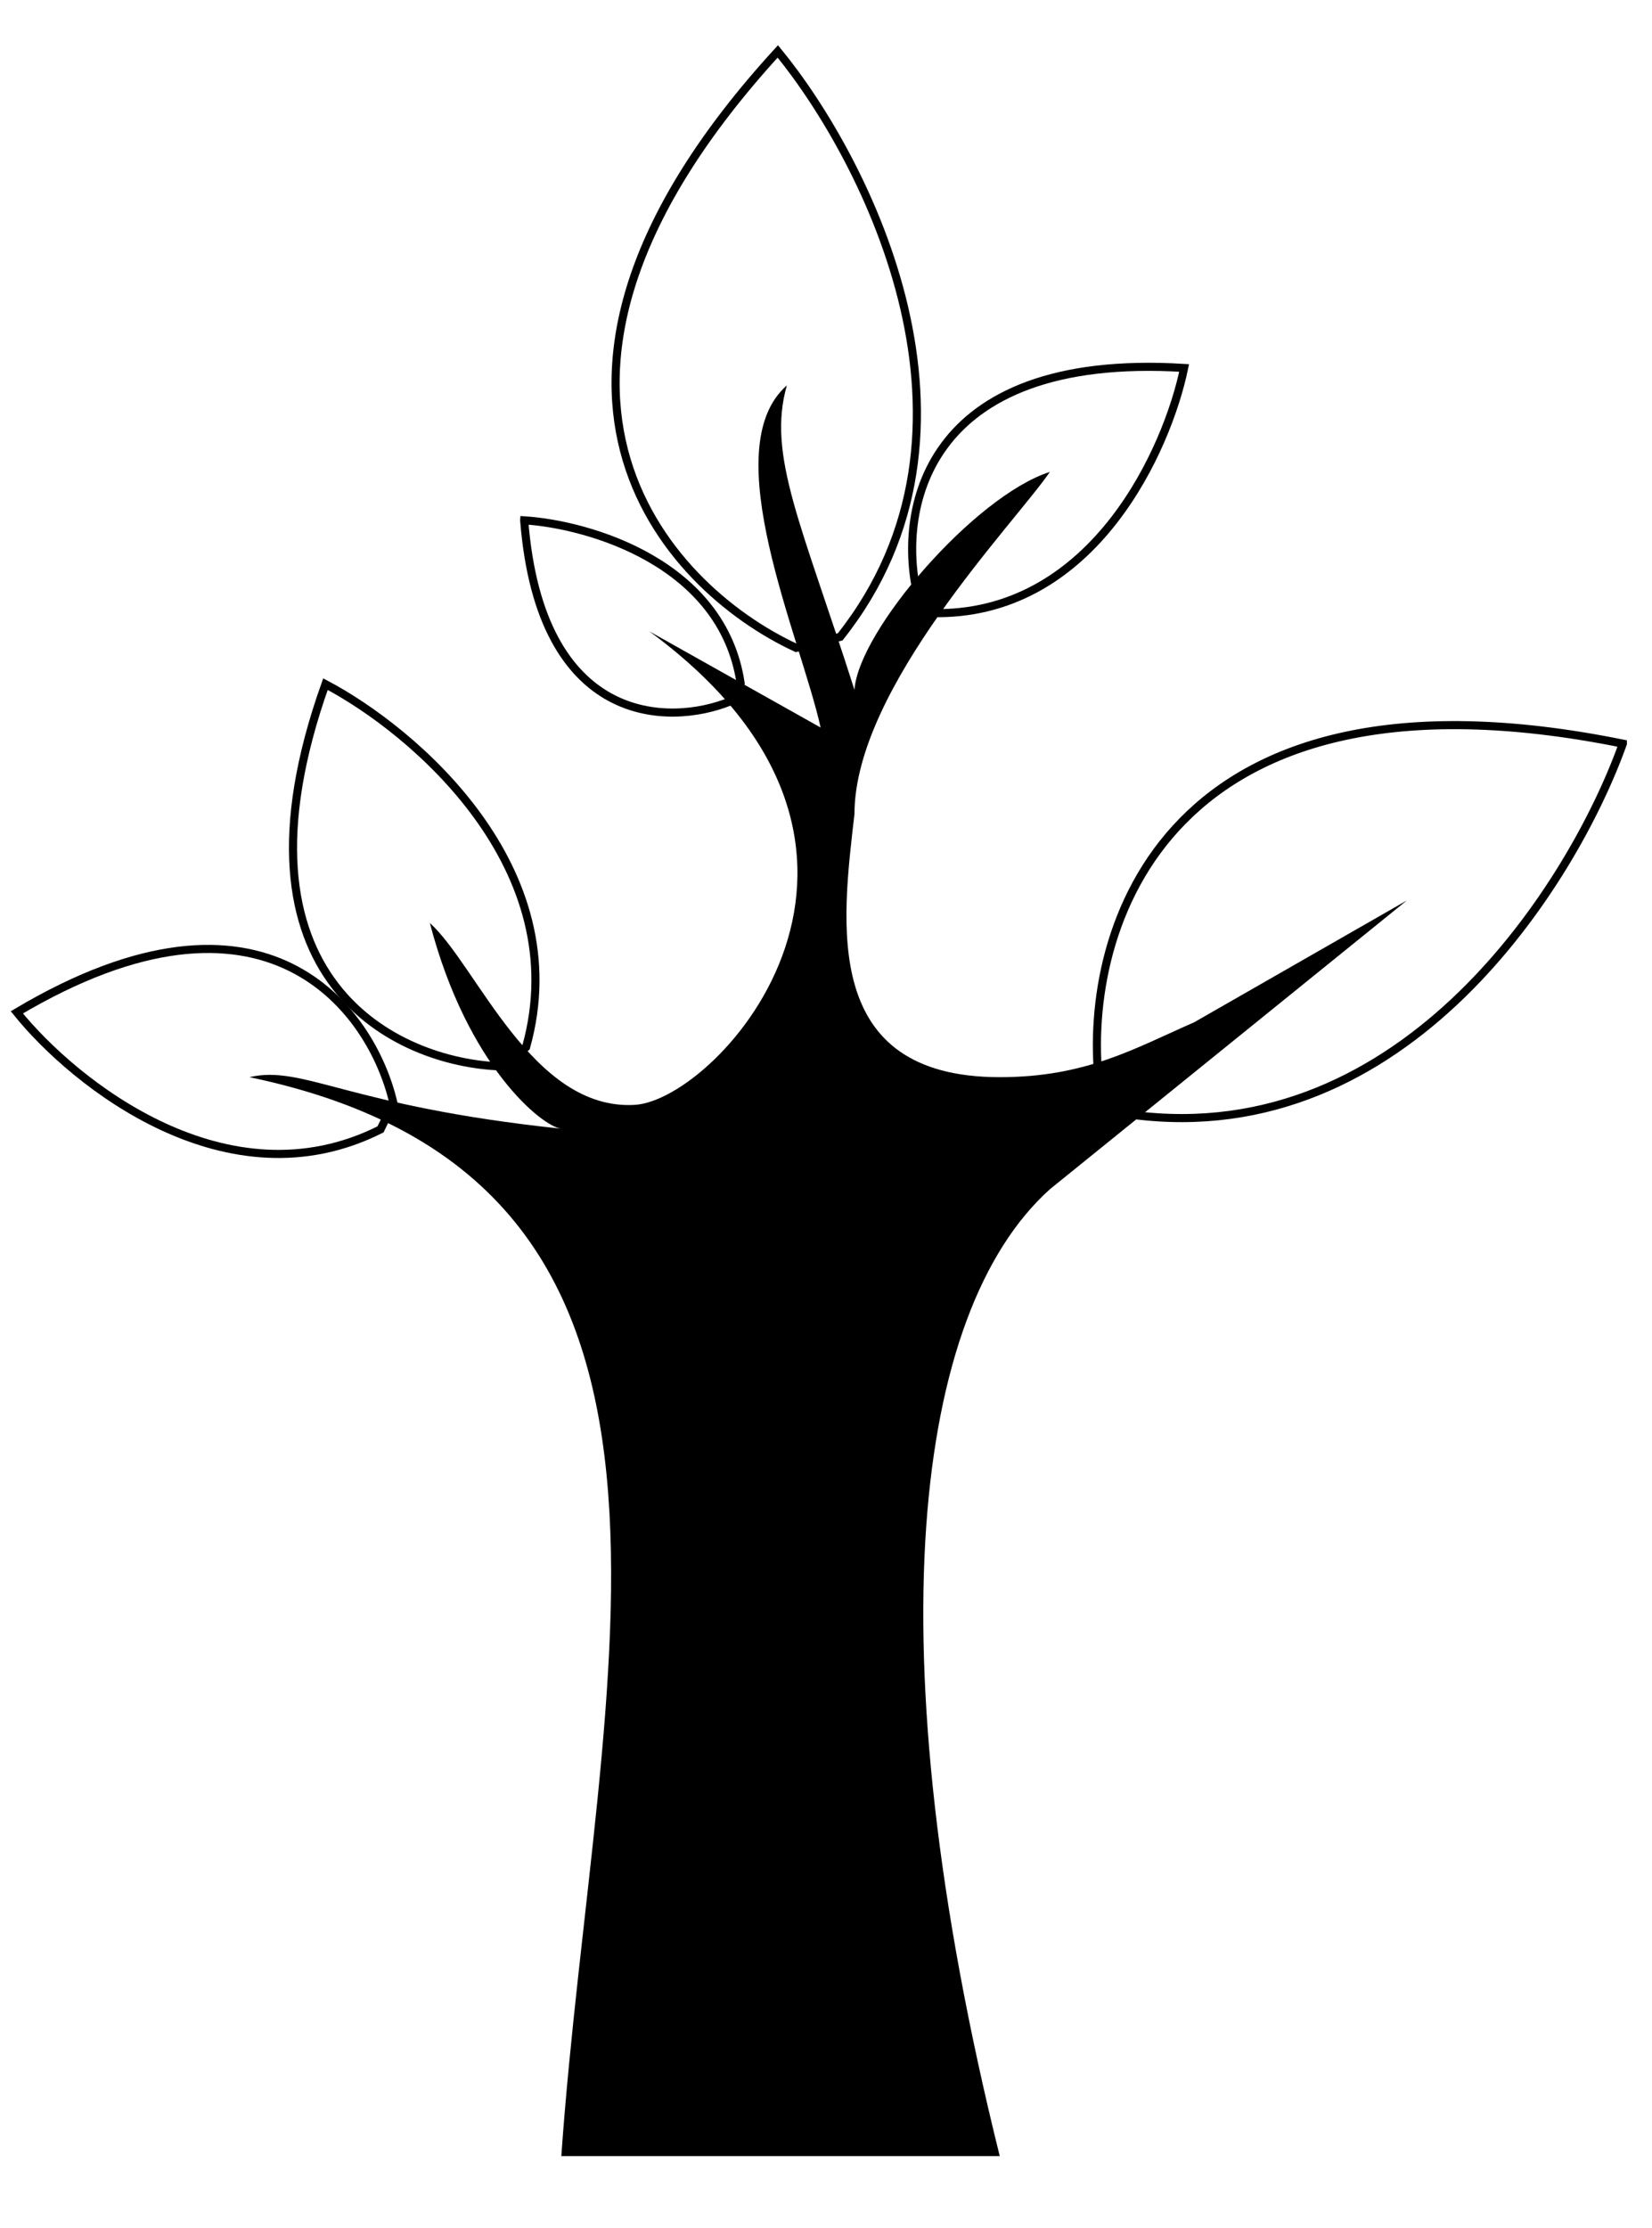
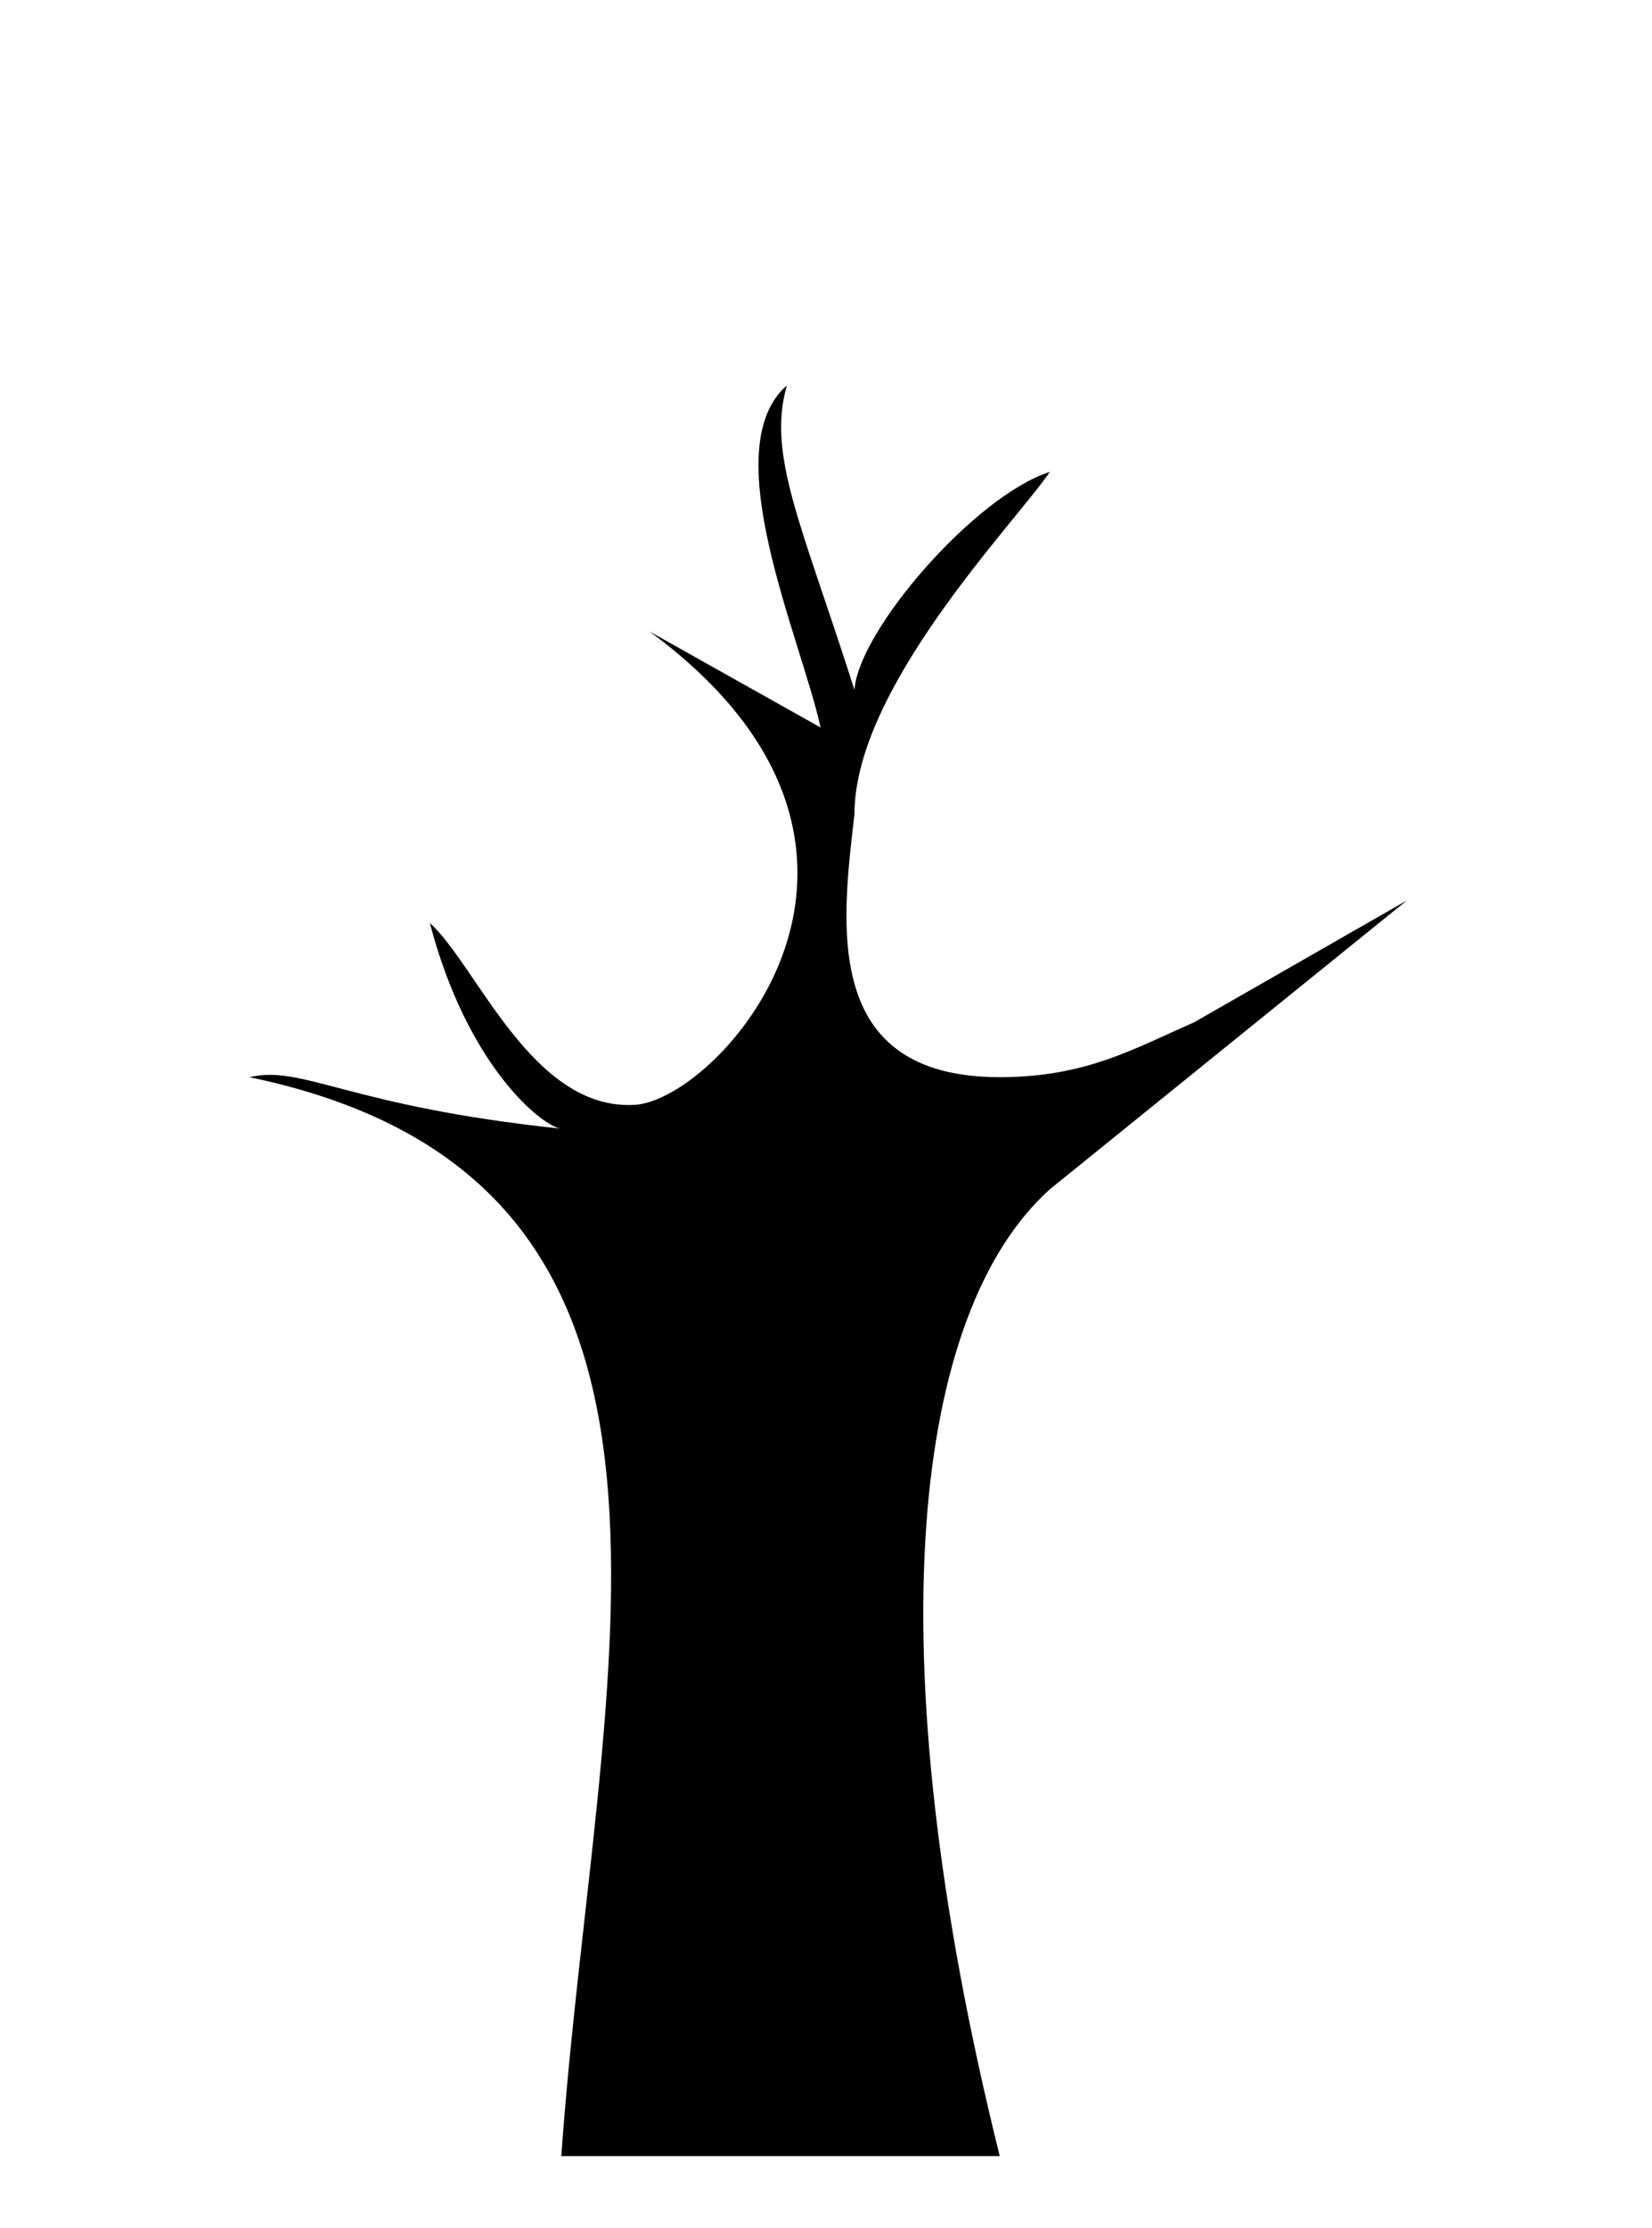
<svg xmlns="http://www.w3.org/2000/svg" width="408" height="550" fill="none" viewBox="0 0 408 550">
-   <path stroke="#000" stroke-width="2" d="M400.8 183.57c-113.25-22.94-133.47 46.02-129.42 83.36l8.3 8.27c67.62 8.83 108.92-57.4 121.12-91.63Z" />
  <g stroke="#000" stroke-width="2" clip-path="url(#a)">
-     <path d="M4.16 249.9c61.7-36.68 87.7-.39 92.99 22.34l-3.17 6.55c-37.84 19.05-75.65-11.32-89.82-28.89ZM192.1 12.69c-74.67 81.54-28.1 132.13 4.52 147.24l10.88-2.72c40.59-51.1 6.64-117.64-15.4-144.52Z" />
-     <path d="M80.38 168.88c-26.16 73.38 17.93 93.48 43.24 94.36l6.31-4.75c12.37-44.29-27.88-78.2-49.55-89.61Zm49.08-40.43c4 50.7 35.64 50.9 50.95 44.67l2.5-4.5c-4.45-29.7-37.5-39.16-53.45-40.18Zm162.99-37.62c-64.96-4-70.9 36.03-65.74 56.56l5.27 3.97c38.42-.33 56.32-40.5 60.47-60.53Z" />
-   </g>
+     </g>
  <path fill="#000" d="M61.61 265.9c124.14 25.86 85.38 147.28 77.02 266.34h108.28c-31.26-125.86-21.34-208.35 12.38-238.67l88.16-71.29-52.52 30.07c-14.85 6.5-26.73 13.55-48.02 13.55-44.23 0-38.98-38.05-35.88-64.96 0-31.19 39.6-71.77 48.26-84.45-18.57 5.93-47.34 39.28-48.26 53.82-13-40.83-21.66-57.85-16.7-75.17-17.83 15.6 3.4 62.18 8.34 84.45l-42.3-23.74c73.32 53.82 17.23 115.68-3.62 116.89-25.37 1.46-38.96-34.44-50.59-44.9 9.28 35.5 27.83 50.3 32.47 50.78-52.9-5.56-63.71-15.82-77.02-12.72" />
  <defs>
    <clipPath id="a">
-       <path fill="#fff" d="M0 0h407.74v550H0z" />
-     </clipPath>
+       </clipPath>
  </defs>
</svg>